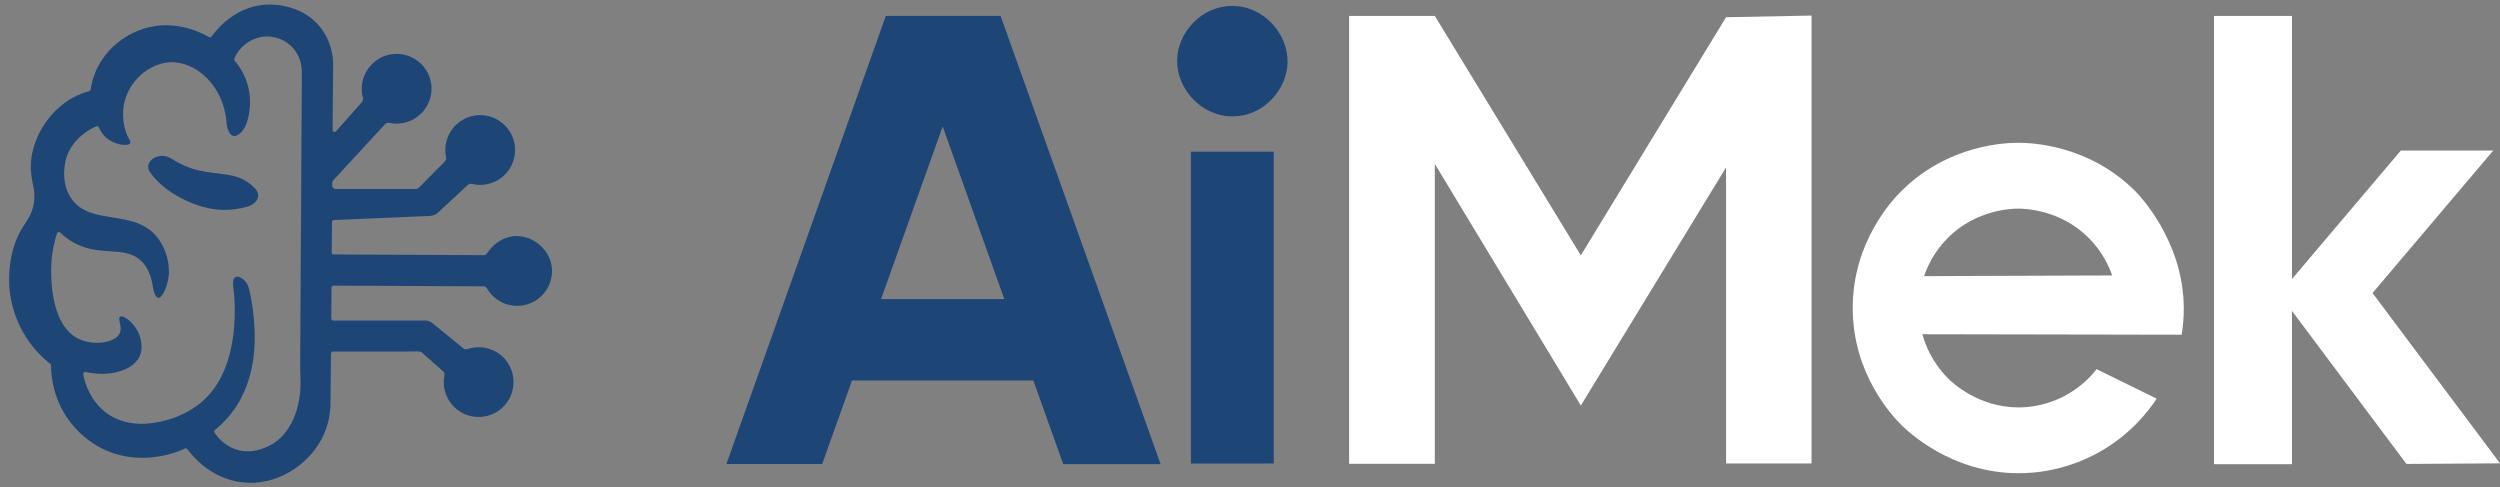
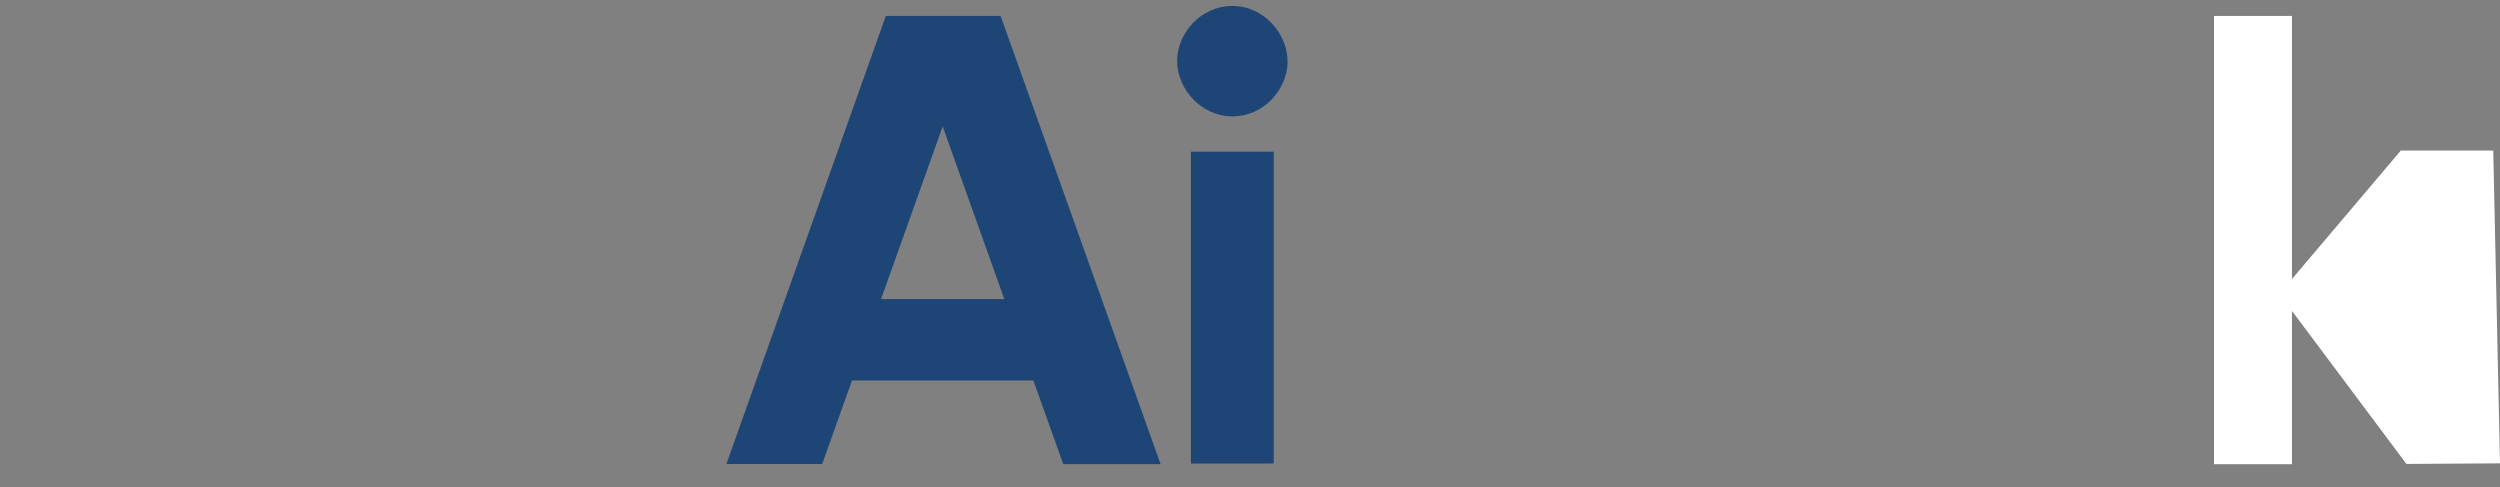
<svg xmlns="http://www.w3.org/2000/svg" id="a" viewBox="0 0 969.87 189.06">
  <rect x="0" y="0" width="969.87" height="189.06" fill="#808080" stroke="none" />
  <path d="m450.26,180.07h-37.78c-3.86-10.82-7.72-21.64-11.59-32.46h-70.36c-3.86,10.8-7.71,21.61-11.57,32.41h-37.16c20.62-57.95,41.23-115.9,61.85-173.85h44.53c20.69,57.97,41.38,115.93,62.07,173.9Zm-84.55-131.02c-7.97,22.32-15.93,44.64-23.9,66.96h47.8l-23.9-66.96Z" style="fill:#1d4677; stroke-width:0px;" />
  <path d="m462.02,58.83h32.12v120.98c-10.71,0-21.42.02-32.12.03V58.83Zm16.66-13.68c11.68-.29,20.54-10.37,20.82-20.8.3-11.18-9.26-22.2-21.7-22.05-11.88.14-20.99,10.42-21.14,21.08-.16,11.25,9.64,22.08,22.02,21.77Z" style="fill:#1d4677; stroke-width:0px;" />
-   <path d="m613.28,99.06c18.78-30.79,37.56-61.59,56.34-92.38,11.05-.21,22.1-.43,33.16-.64v173.76h-33.16v-114.86c-18.78,30.79-37.56,61.59-56.34,92.38-18.88-31.24-37.77-62.48-56.65-93.73v116.33h-33.25V6.17h33.25c18.88,30.96,37.77,61.93,56.65,92.89Z" style="fill:#fff; stroke-width:0px;" />
-   <path d="m846.36,129.85c-33.53-.06-67.06-.13-100.59-.19,1.08,3.82,3.64,10.81,9.94,17.1,1.48,1.48,11.59,11.25,27.26,11.29,8.71.02,15.23-2.98,18.07-4.49,6.31-3.35,10.26-7.7,12.33-10.34,7.77,3.81,15.54,7.62,23.31,11.43-3.16,4.8-10.14,14-22.47,20.85-4.68,2.6-15.99,8.12-31.23,8.08-26.12-.07-43.01-16.38-45.36-18.72-3.08-3.07-18.86-19.43-18.86-45.37s15.77-42.29,18.86-45.36c18.33-18.28,40.97-18.73,45.36-18.73s27.04.45,45.37,18.73c1.4,1.4,18.7,19.18,18.85,45.36.02,4.31-.42,7.89-.84,10.36Zm-26.94-22.98c-1.2-3.41-3.76-9.24-9.18-14.64-11.1-11.07-25.15-11.3-27.27-11.3s-16.16.23-27.26,11.29c-5.52,5.5-8.09,11.47-9.27,14.91,24.33-.09,48.65-.18,72.98-.27Z" style="fill:#fff; stroke-width:0px;" />
-   <path d="m969.87,179.75c-12.1.08-24.2.15-36.3.23-14.8-19.79-29.61-39.58-44.41-59.37v59.47h-30.23V6.17h30.23v102.08c14.08-16.62,28.16-33.23,42.24-49.85h35.85c-15.61,18.42-31.22,36.85-46.83,55.28,16.48,22.02,32.96,44.04,49.45,66.07Z" style="fill:#fff; stroke-width:0px;" />
-   <path d="m100.08,76.59c.43-1.88-.94-3.29-1.18-3.52-.63-.68-1.68-1.69-3.25-2.67-6.31-3.95-12.83-2.28-21.37-5.1-1.97-.65-4.63-1.73-7.52-3.62-1-.65-2.22-1.14-3.53-1.19-1.12-.04-2.22.16-3.17.62-1.6.77-2.56,2.18-2.56,3.68,0,.8.35,1.58.87,2.28,2.04,2.72,5.9,6.9,12.55,10.12,3.26,1.58,9.81,4.75,18.41,4.16,2.93-.2,5.28-.79,6.85-1.26.14-.04,3.33-.99,3.9-3.48Zm100.54,14.97c-4.65-.02-9.07,2.61-11.72,6.82-.24.37-.64.61-1.08.61-19.45-.09-38.9-.19-58.35-.28-.43,0-.78-.35-.77-.78.02-3.93.05-7.86.09-11.79,0-.41.33-.75.74-.77,12.45-.53,24.9-1.06,37.36-1.6,1.11-.05,2.18-.49,2.99-1.25l11.56-10.73c.47-.43,1.12-.57,1.74-.43,1,.24,2.05.37,3.12.37,7.97,0,14.34-6.9,13.44-15.07-.68-6.19-5.71-11.23-11.91-11.91-8.17-.9-15.07,5.47-15.07,13.44,0,.97.1,1.92.3,2.83.13.6-.08,1.22-.51,1.65-3.33,3.36-6.67,6.72-10,10.08-.37.37-.87.58-1.39.58h-30.93c-.75,0-1.35-.61-1.35-1.35,0-.35,0-.71,0-1.07,0-.34.13-.66.36-.91,6.72-7.27,13.43-14.55,20.15-21.82.4-.44,1.01-.65,1.59-.53,1.49.33,3.05.41,4.68.2,6.28-.83,11.27-6.11,11.72-12.42.61-8.55-6.72-15.55-15.34-14.41-6.55.86-11.6,6.59-11.7,13.2-.02,1.22.12,2.4.41,3.52.19.73-.01,1.51-.52,2.07l-9.84,11.1c-.48.54-1.36.2-1.36-.52l.21-24.07c.09-2.32.04-8.99-4.49-15.11C117.79,1.78,106.21,1.73,104.21,1.76c-12.65.21-20.28,9.79-22.14,12.42-.23.33-.67.42-1.01.21-2.88-1.72-14.91-8.01-28.29-2.15-8.95,3.92-16.09,11.97-17.62,22.53-.04.31-.27.56-.57.63-11.06,2.74-19.88,13.02-22.16,24.37-.81,4.02-.48,8.16.43,12.16.47,2.05.71,4.54.23,7.26-.72,4.06-2.7,6.49-4.13,8.74-5.38,8.43-5.42,17.97-5.43,20.89,0,1.93.1,11.75,6.49,21.84,3.21,5.07,6.9,8.47,9.52,10.53.18.14.28.35.28.58.02,12.84,6.81,24.73,17.83,31.16,15.33,8.94,30.84,2.62,34.12,1.1.33-.15.72-.06.94.24,1.98,2.69,9.09,11.38,21.13,12.83,13.46,1.63,25.59-6.7,30.93-16.76,2.56-4.82,3.25-9.44,3.42-12.52l.24-20.66c0-.43.35-.77.78-.77,11.14-.01,22.28-.02,33.42-.03.38,0,.75.14,1.04.39,2.74,2.43,5.48,4.86,8.23,7.3.42.38.64.95.53,1.5-.17.87-.27,1.77-.27,2.68,0,7.48,6.06,13.54,13.54,13.54,8.08,0,14.51-7.09,13.4-15.4-.67-5.04-4.22-9.36-9.04-10.95-3.02-1-6.05-.88-8.7,0-.56.19-1.17.1-1.62-.27-3.93-3.23-7.87-6.45-11.8-9.68-.85-.7-1.91-1.12-3.01-1.12,0,0,0,0-.01,0h-35.6c-.43,0-.78-.35-.78-.78.03-3.99.05-7.99.08-11.99,0-.43.35-.77.78-.77,19.44.09,38.88.19,58.32.28.47,0,.88.27,1.11.67,2.32,4.11,6.75,6.9,11.81,6.9,7.47,0,13.53-6.06,13.53-13.54s-6.69-13.5-13.53-13.53Zm-84.17,51.39l.11,3.73c.49,11.74-3.89,21.91-11.64,26-1.61.85-7.14,3.77-13.46,1.65-4.51-1.51-7.12-4.82-8.24-6.52-.22-.33-.13-.77.17-1.01,2.99-2.42,5.06-4.77,6.41-6.52,11.2-14.45,9.11-32.95,8.38-39.43-.41-3.59-1.03-6.59-1.56-8.74-.28-1.14-.78-2.24-1.58-3.1-1.35-1.47-2.89-1.95-3.71-1.5-.87.48-1.16,2.14-.83,3.9.37,2.65,3.94,31.2-12.63,44.86-5.1,4.2-10.93,6.03-11.69,6.26-3.38,1.03-15.72,4.82-25.26-2.6-6.06-4.71-8-11.45-8.64-14.7-.11-.55.39-1.01.94-.89,10.46,2.24,19.14-1.23,21.16-6.6,1.06-2.81.44-6.51-.94-9.21-1.86-3.62-5.62-6.43-6.85-5.67-1.18.73,1.13,4.01-.24,6.61-1.89,3.6-10.25,4.81-16.05,1.89-11.45-5.76-10.5-26.36-10.39-28.8.23-5.01,1.26-9.14,2.19-12.03.18-.55.86-.71,1.28-.3,1.04,1.01,2.48,2.23,4.32,3.36,10.38,6.4,19.72,1.56,26.44,7.08,1.98,1.63,4.33,4.65,5.19,10.74.33,2.31,1.19,4.05,2.12,4.13,1.4.12,3.04-3.75,3.66-6.49,1.23-5.44-.32-11.87-3.66-16.41-9.01-12.23-26.56-4.47-34-15.94-4.46-6.87-1.81-15.24-1.65-15.7,2.49-7.49,9.13-10.93,11.55-11.98.39-.17.84.02,1.01.41.59,1.34,1.75,3.37,3.96,4.84,3.07,2.03,7.49,2.53,8.15,1.3.14-.26.16-.69-.3-1.48s-.93-1.65-1.23-2.55c-1.02-3-2.37-9.1.59-15.57,3.06-6.69,9.68-11.48,16.41-11.8,10.21-.49,21,9.3,21.96,23.61.26,2.47,1.22,4.63,2.6,4.96,1.74.41,4.58-2.01,5.67-6.61.63-2.45,1.8-8.42-.71-15.11-1.25-3.33-3.01-5.8-4.43-7.44-.19-.22-.24-.52-.13-.79,2.35-5.7,8.2-9.21,14.24-8.54,2.29.25,4.43,1.08,6.26,2.35,3.7,2.57,5.73,6.95,5.7,11.46-.22,38.29-.45,76.59-.67,114.88Z" style="fill:#1d4677; stroke-width:0px;" />
+   <path d="m969.87,179.75c-12.1.08-24.2.15-36.3.23-14.8-19.79-29.61-39.58-44.41-59.37v59.47h-30.23V6.17h30.23v102.08c14.08-16.62,28.16-33.23,42.24-49.85h35.85Z" style="fill:#fff; stroke-width:0px;" />
</svg>